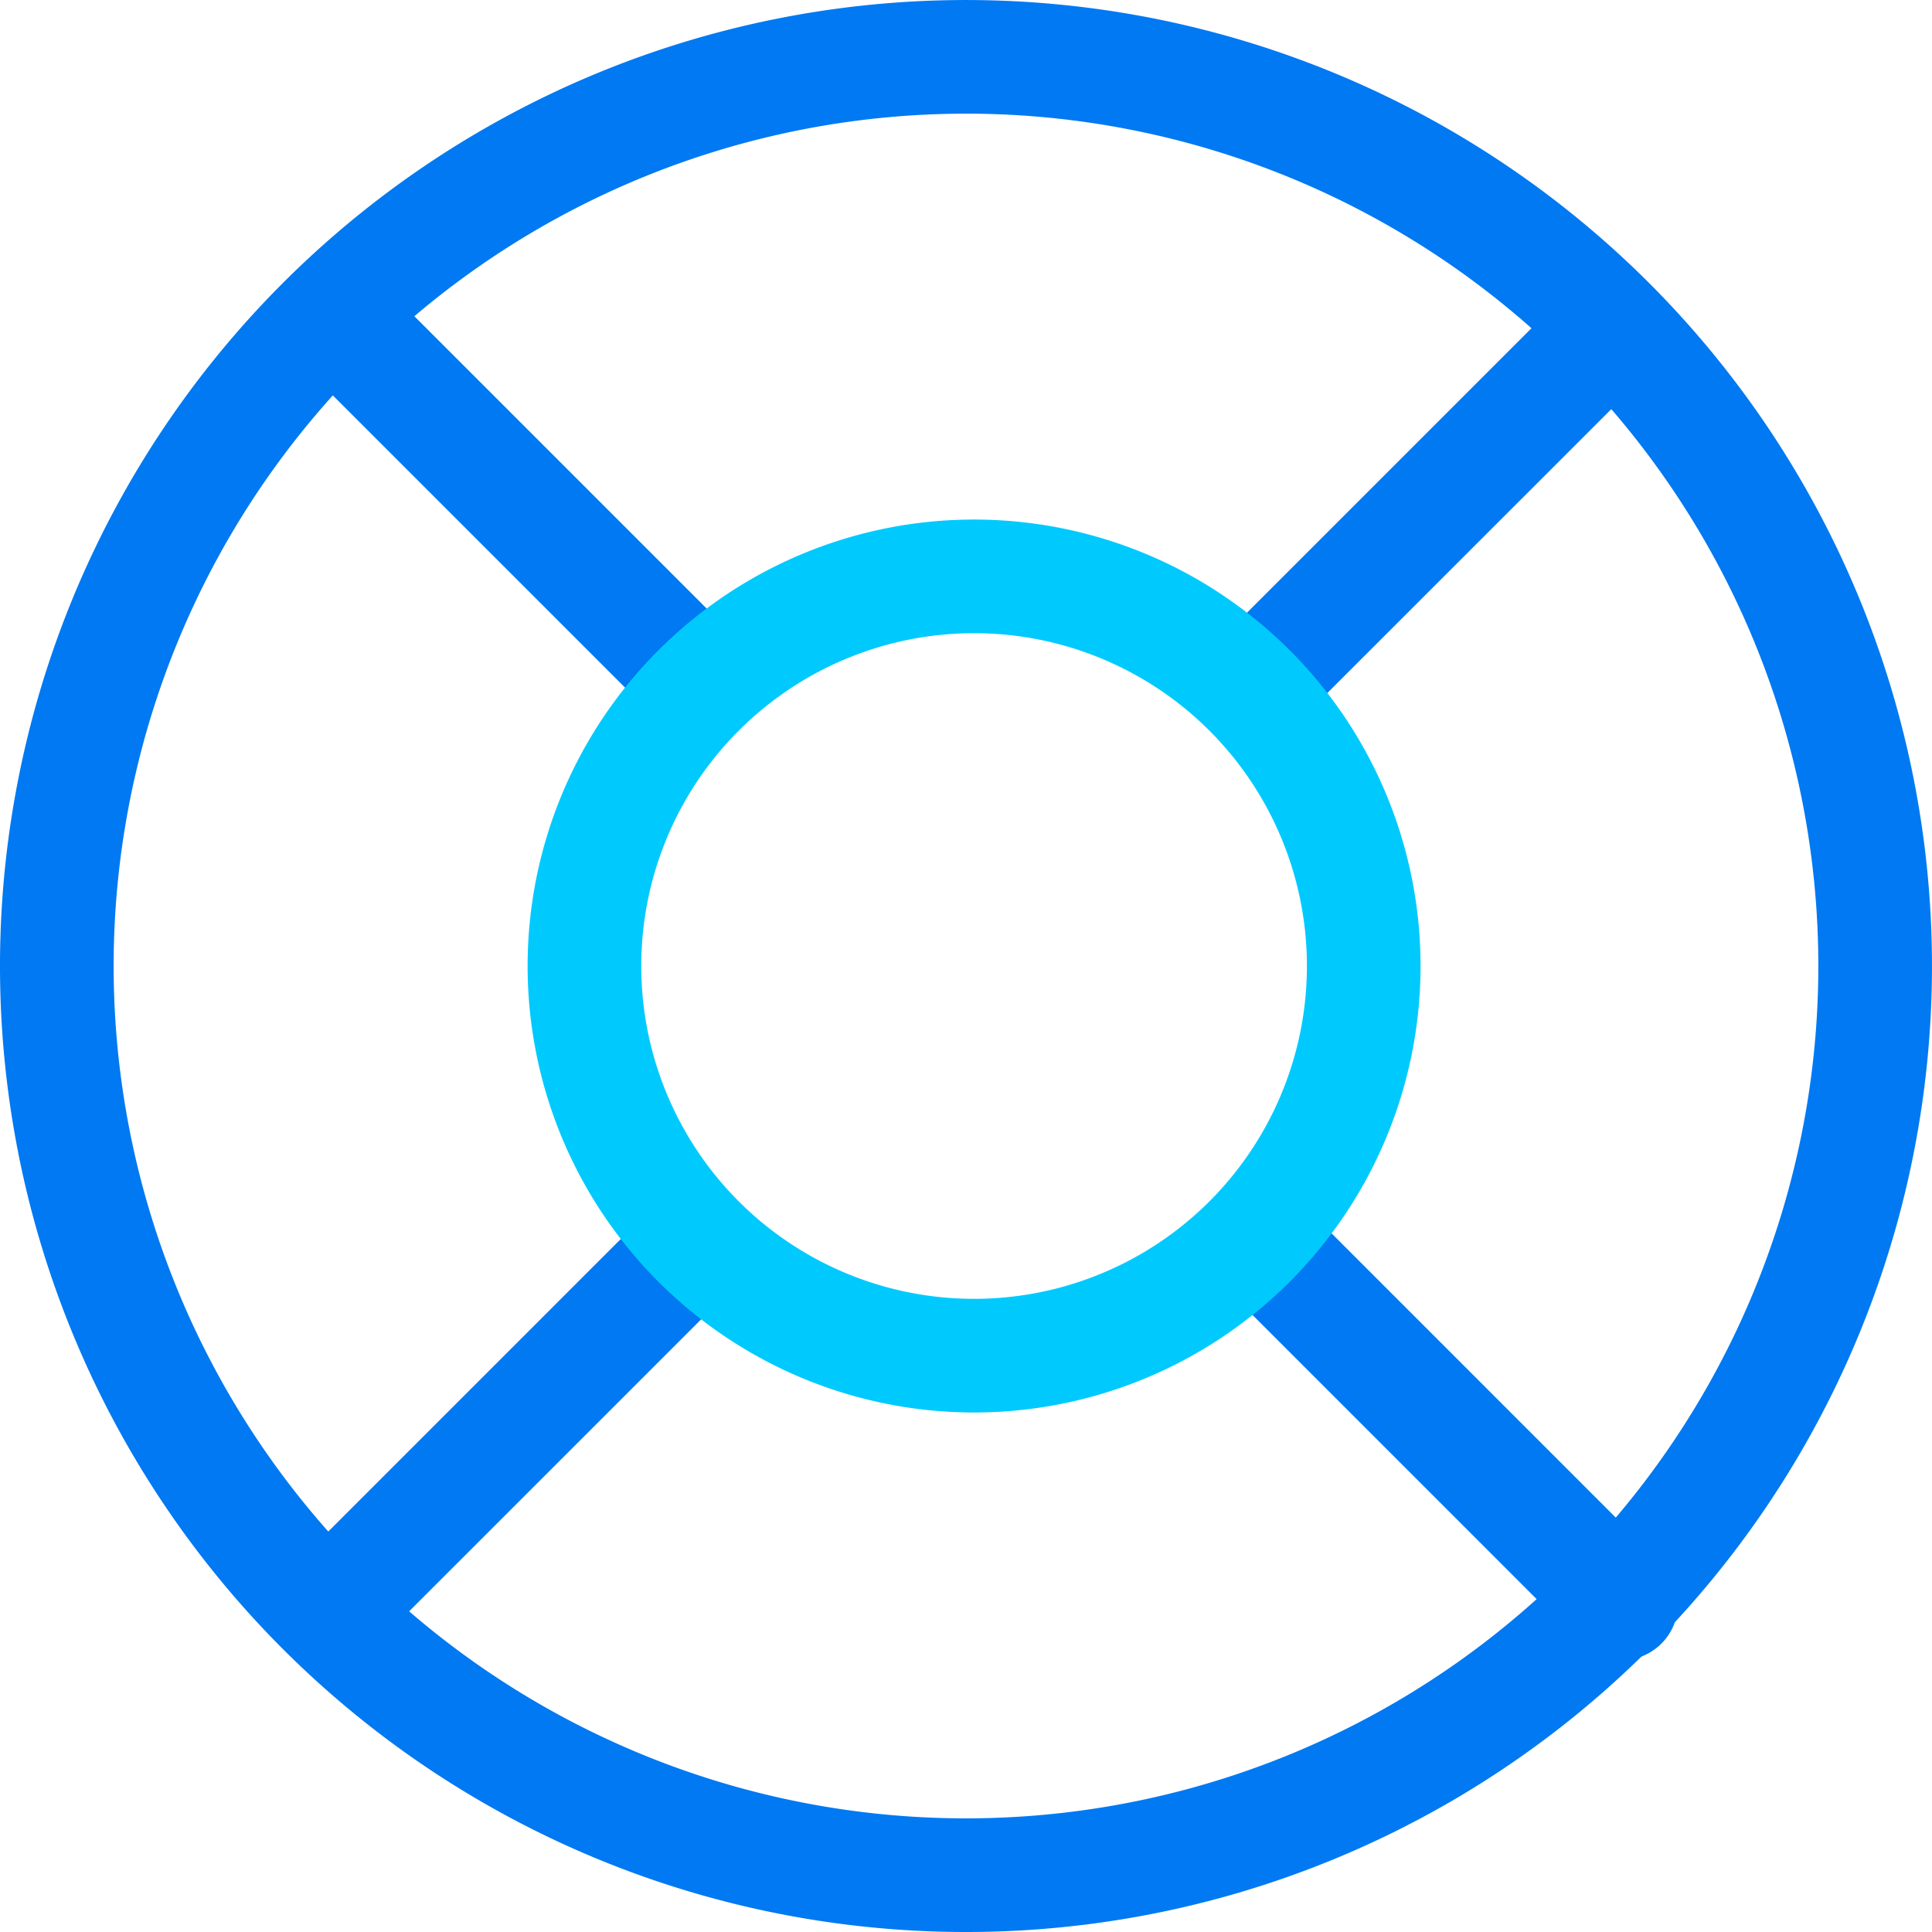
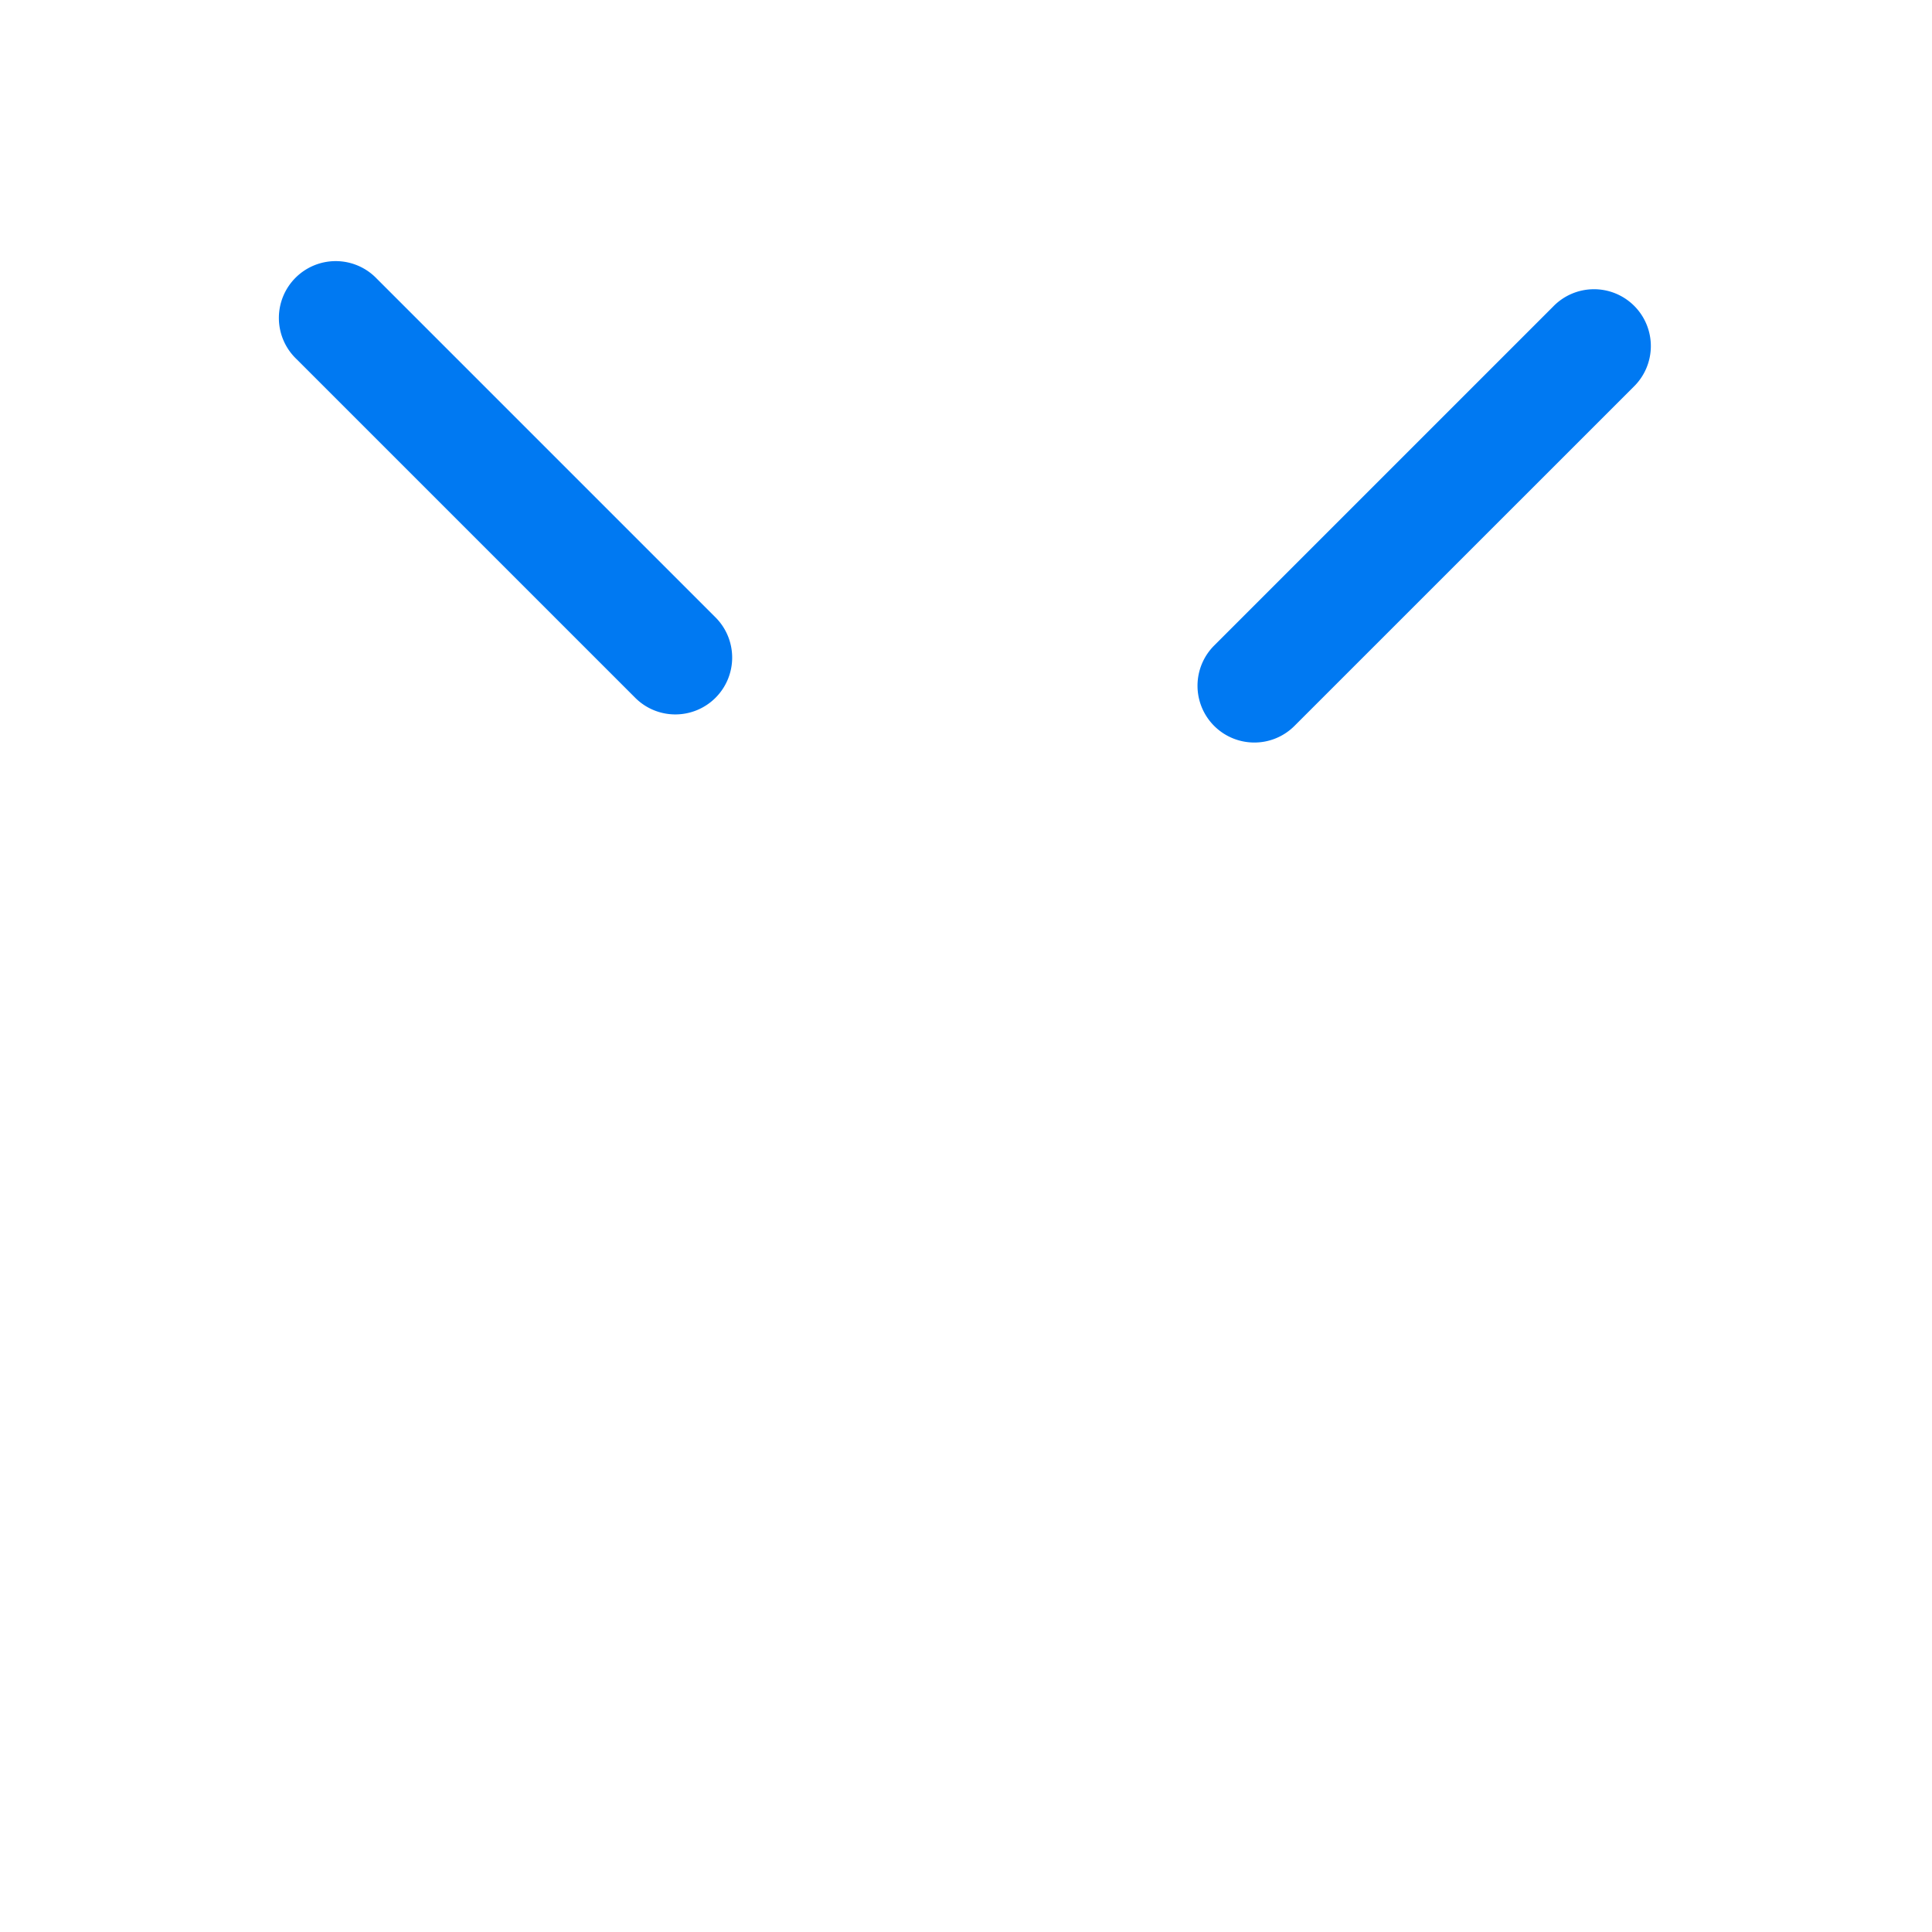
<svg xmlns="http://www.w3.org/2000/svg" width="68.735" height="68.735" viewBox="0 0 68.735 68.735">
  <g transform="translate(-486 929.364)">
-     <path d="M1137.167,950.352a34.367,34.367,0,1,1,34.367-34.367A34.367,34.367,0,0,1,1137.167,950.352Zm0-64.691a30.324,30.324,0,1,0,30.324,30.324A30.324,30.324,0,0,0,1137.167,885.66Z" transform="translate(-616.8 -1810.981)" fill="#0079f2" />
-     <path d="M1154.371,934.91a2.014,2.014,0,0,1-1.429-.593l-12.052-12.053a2.021,2.021,0,0,1,2.858-2.859L1155.8,931.46a2.022,2.022,0,0,1-1.43,3.451Z" transform="translate(-610.692 -1805.208)" fill="#0079f2" />
-     <path d="M1113.192,934.91a2.022,2.022,0,0,1-1.429-3.45l12.056-12.056a2.022,2.022,0,1,1,2.859,2.859l-12.057,12.055a2.012,2.012,0,0,1-1.429.593Z" transform="translate(-615.213 -1805.208)" fill="#0079f2" />
    <path d="M1125.242,905.782a2.015,2.015,0,0,1-1.43-.593l-12.056-12.055a2.022,2.022,0,1,1,2.859-2.859l12.056,12.056a2.022,2.022,0,0,1-1.429,3.451Z" transform="translate(-615.214 -1809.729)" fill="#0079f2" />
    <path d="M1142.322,905.782a2.021,2.021,0,0,1-1.429-3.451l12.056-12.056a2.022,2.022,0,1,1,2.859,2.859l-12.057,12.055a2.014,2.014,0,0,1-1.429.593Z" transform="translate(-611.696 -1808.729)" fill="#0079f2" />
-     <path d="M1134.684,929.385a15.884,15.884,0,1,1,15.884-15.884,15.884,15.884,0,0,1-15.884,15.884Zm0-27.725a11.841,11.841,0,1,0,11.841,11.841A11.841,11.841,0,0,0,1134.684,901.66Z" transform="translate(-614.029 -1808.497)" fill="#00cafd" />
  </g>
</svg>